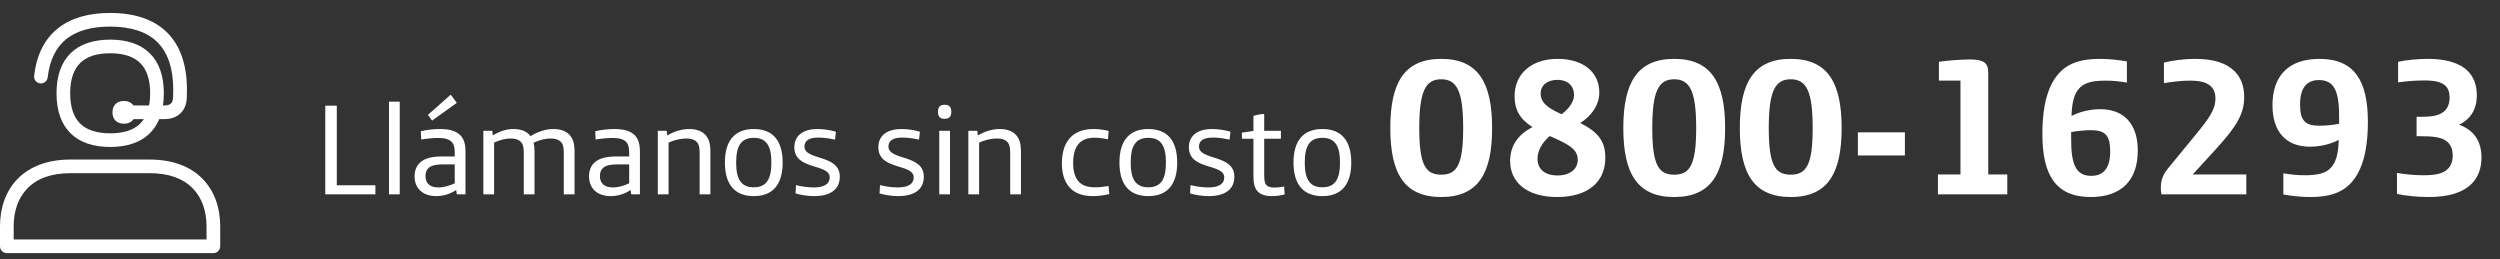
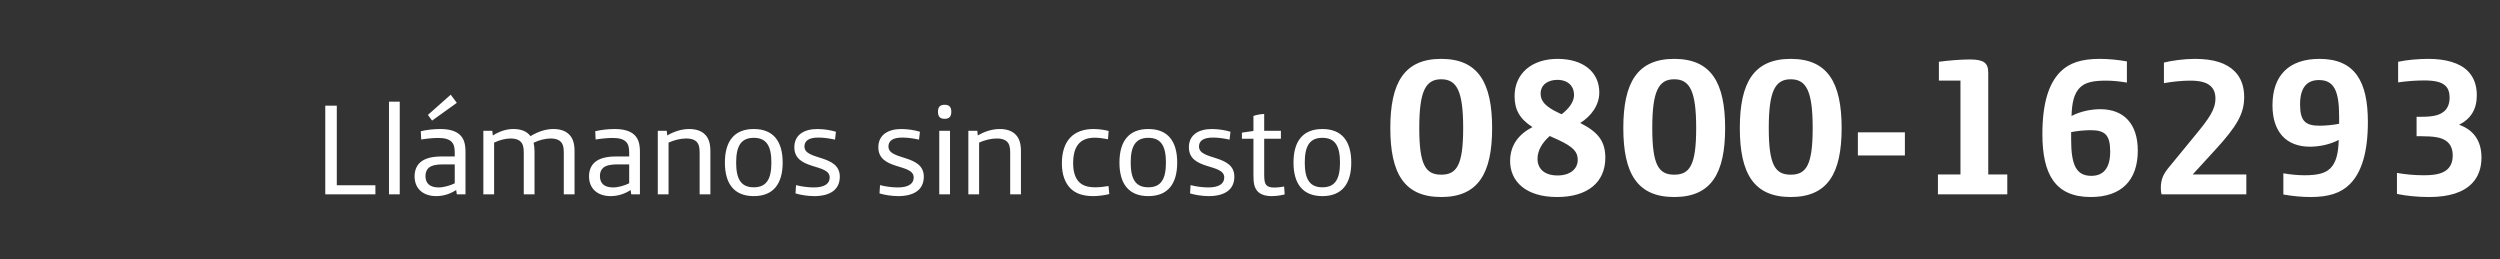
<svg xmlns="http://www.w3.org/2000/svg" width="193" height="20" viewBox="0 0 193 20" fill="none">
  <rect x="0" y="0" width="193" height="20" fill="#333333" stroke="none" />
  <path d="M25.111 15H28.981V14.3H26.001V8.16H25.111V15ZM30.03 15H30.86V7.85H30.03V15ZM33.356 9.31L35.266 7.94L34.796 7.31L33.036 8.87L33.356 9.31ZM33.676 15.14C34.266 15.14 34.786 14.95 35.216 14.67L35.266 15H35.936V11.74C35.936 11.1 35.816 10.71 35.506 10.41C35.196 10.12 34.706 9.96 33.976 9.96C33.506 9.96 32.946 10.02 32.486 10.13L32.516 10.77C32.996 10.69 33.466 10.65 33.836 10.65C34.326 10.65 34.646 10.74 34.856 10.94C35.036 11.12 35.106 11.37 35.106 11.77V12.08H34.086C33.376 12.08 32.796 12.21 32.426 12.55C32.166 12.79 32.006 13.15 32.006 13.61C32.006 14.07 32.156 14.42 32.396 14.67C32.696 14.98 33.146 15.14 33.676 15.14ZM33.856 14.47C33.216 14.47 32.846 14.18 32.846 13.59C32.846 13.29 32.946 13.08 33.116 12.94C33.346 12.76 33.696 12.69 34.206 12.69H35.106V14.15C34.746 14.33 34.256 14.47 33.856 14.47ZM37.315 15H38.145V11.01C38.545 10.82 39.005 10.69 39.425 10.69C39.765 10.69 40.025 10.77 40.195 10.94C40.365 11.11 40.435 11.35 40.435 11.77V15H41.265V11.67C41.265 11.42 41.235 11.2 41.195 11.02C41.625 10.81 42.115 10.69 42.515 10.69C42.855 10.69 43.115 10.77 43.285 10.94C43.455 11.11 43.525 11.35 43.525 11.77V15H44.355V11.67C44.355 11.06 44.215 10.66 43.945 10.39C43.665 10.1 43.245 9.96 42.715 9.96C42.165 9.96 41.565 10.14 40.955 10.51C40.675 10.14 40.245 9.96 39.625 9.96C39.085 9.96 38.555 10.14 38.045 10.46L38.005 10.1H37.315V15ZM47.143 15.14C47.733 15.14 48.253 14.95 48.683 14.67L48.733 15H49.403V11.74C49.403 11.1 49.283 10.71 48.973 10.41C48.663 10.12 48.173 9.96 47.443 9.96C46.973 9.96 46.413 10.02 45.953 10.13L45.983 10.77C46.463 10.69 46.933 10.65 47.303 10.65C47.793 10.65 48.113 10.74 48.323 10.94C48.503 11.12 48.573 11.37 48.573 11.77V12.08H47.553C46.843 12.08 46.263 12.21 45.893 12.55C45.633 12.79 45.473 13.15 45.473 13.61C45.473 14.07 45.623 14.42 45.863 14.67C46.163 14.98 46.613 15.14 47.143 15.14ZM47.323 14.47C46.683 14.47 46.313 14.18 46.313 13.59C46.313 13.29 46.413 13.08 46.583 12.94C46.813 12.76 47.163 12.69 47.673 12.69H48.573V14.15C48.213 14.33 47.723 14.47 47.323 14.47ZM50.782 15H51.612V11.01C52.012 10.82 52.542 10.69 52.982 10.69C53.342 10.69 53.602 10.77 53.772 10.94C53.942 11.11 54.012 11.35 54.012 11.77V15H54.842V11.67C54.842 11.06 54.702 10.66 54.432 10.39C54.152 10.1 53.732 9.96 53.202 9.96C52.632 9.96 52.022 10.15 51.512 10.46L51.472 10.1H50.782V15ZM58.191 15.14C59.712 15.14 60.422 14.18 60.422 12.55C60.422 10.92 59.712 9.96 58.191 9.96C56.672 9.96 55.962 10.92 55.962 12.55C55.962 14.18 56.672 15.14 58.191 15.14ZM58.191 14.46C57.191 14.46 56.831 13.8 56.831 12.55C56.831 11.3 57.191 10.64 58.191 10.64C59.191 10.64 59.551 11.3 59.551 12.55C59.551 13.8 59.191 14.46 58.191 14.46ZM62.853 15.14C64.033 15.14 64.833 14.68 64.833 13.64C64.833 11.89 62.103 12.41 62.103 11.31C62.103 10.85 62.473 10.62 63.173 10.62C63.573 10.62 64.023 10.68 64.463 10.78L64.533 10.17C64.143 10.05 63.593 9.96 63.103 9.96C62.063 9.96 61.323 10.42 61.323 11.37C61.323 13.17 64.053 12.6 64.053 13.7C64.053 14.2 63.623 14.47 62.823 14.47C62.393 14.47 61.853 14.4 61.453 14.29L61.413 14.93C61.783 15.05 62.383 15.14 62.853 15.14ZM69.338 15.14C70.518 15.14 71.318 14.68 71.318 13.64C71.318 11.89 68.588 12.41 68.588 11.31C68.588 10.85 68.958 10.62 69.658 10.62C70.058 10.62 70.508 10.68 70.948 10.78L71.018 10.17C70.628 10.05 70.078 9.96 69.588 9.96C68.548 9.96 67.808 10.42 67.808 11.37C67.808 13.17 70.538 12.6 70.538 13.7C70.538 14.2 70.108 14.47 69.308 14.47C68.878 14.47 68.338 14.4 67.938 14.29L67.898 14.93C68.268 15.05 68.868 15.14 69.338 15.14ZM72.901 9.17H72.951C73.251 9.17 73.441 9.02 73.441 8.64V8.62C73.441 8.24 73.251 8.09 72.951 8.09H72.901C72.601 8.09 72.411 8.24 72.411 8.62V8.64C72.411 9.02 72.601 9.17 72.901 9.17ZM72.511 15H73.341V10.1H72.511V15ZM74.757 15H75.587V11.01C75.987 10.82 76.517 10.69 76.957 10.69C77.317 10.69 77.577 10.77 77.747 10.94C77.917 11.11 77.987 11.35 77.987 11.77V15H78.817V11.67C78.817 11.06 78.677 10.66 78.407 10.39C78.127 10.1 77.707 9.96 77.177 9.96C76.607 9.96 75.997 10.15 75.487 10.46L75.447 10.1H74.757V15ZM84.407 15.14C84.767 15.14 85.317 15.07 85.637 14.98L85.577 14.36C85.327 14.41 84.887 14.46 84.557 14.46C83.957 14.46 83.537 14.32 83.257 14C82.987 13.69 82.847 13.22 82.847 12.6C82.847 11.3 83.367 10.63 84.517 10.63C84.827 10.63 85.227 10.69 85.537 10.75L85.587 10.11C85.247 10.02 84.797 9.96 84.417 9.96C83.667 9.96 83.037 10.18 82.617 10.63C82.197 11.08 81.977 11.75 81.977 12.61C81.977 13.47 82.217 14.11 82.627 14.53C83.027 14.94 83.607 15.14 84.407 15.14ZM88.65 15.14C90.171 15.14 90.88 14.18 90.88 12.55C90.88 10.92 90.171 9.96 88.65 9.96C87.13 9.96 86.421 10.92 86.421 12.55C86.421 14.18 87.13 15.14 88.65 15.14ZM88.65 14.46C87.65 14.46 87.29 13.8 87.29 12.55C87.29 11.3 87.65 10.64 88.65 10.64C89.65 10.64 90.01 11.3 90.01 12.55C90.01 13.8 89.65 14.46 88.65 14.46ZM93.312 15.14C94.492 15.14 95.292 14.68 95.292 13.64C95.292 11.89 92.562 12.41 92.562 11.31C92.562 10.85 92.932 10.62 93.632 10.62C94.032 10.62 94.482 10.68 94.922 10.78L94.992 10.17C94.602 10.05 94.052 9.96 93.562 9.96C92.522 9.96 91.782 10.42 91.782 11.37C91.782 13.17 94.512 12.6 94.512 13.7C94.512 14.2 94.082 14.47 93.282 14.47C92.852 14.47 92.312 14.4 91.912 14.29L91.872 14.93C92.242 15.05 92.842 15.14 93.312 15.14ZM98.166 15.14C98.526 15.14 98.916 15.08 99.176 15.01L99.136 14.4C98.896 14.45 98.566 14.48 98.396 14.48C98.046 14.48 97.876 14.41 97.766 14.29C97.626 14.14 97.596 13.9 97.596 13.43V10.71H98.886V10.1H97.596V8.8C97.336 8.8 97.006 8.87 96.766 8.95V10.11L95.876 10.24V10.71H96.766V13.54C96.766 14.15 96.836 14.48 97.076 14.76C97.296 15.01 97.686 15.14 98.166 15.14ZM102.088 15.14C103.608 15.14 104.318 14.18 104.318 12.55C104.318 10.92 103.608 9.96 102.088 9.96C100.568 9.96 99.858 10.92 99.858 12.55C99.858 14.18 100.568 15.14 102.088 15.14ZM102.088 14.46C101.088 14.46 100.728 13.8 100.728 12.55C100.728 11.3 101.088 10.64 102.088 10.64C103.088 10.64 103.448 11.3 103.448 12.55C103.448 13.8 103.088 14.46 102.088 14.46ZM111.262 15.21C114.112 15.21 115.192 13.395 115.192 9.885C115.192 6.375 114.112 4.545 111.262 4.545C108.412 4.545 107.332 6.375 107.332 9.885C107.332 13.395 108.412 15.21 111.262 15.21ZM111.262 13.485C110.047 13.485 109.567 12.72 109.567 9.885C109.567 7.05 110.047 6.12 111.262 6.12C112.477 6.12 112.957 7.05 112.957 9.885C112.957 12.72 112.477 13.485 111.262 13.485ZM120.211 15.21C122.566 15.21 123.931 14.07 123.931 12.18C123.931 10.92 123.391 10.2 121.996 9.495C122.851 8.955 123.466 8.115 123.466 7.14C123.466 5.58 122.251 4.545 120.241 4.545C118.261 4.545 116.926 5.67 116.926 7.425C116.926 8.46 117.316 9.18 118.306 9.81C117.271 10.35 116.581 11.175 116.581 12.435C116.581 13.995 117.781 15.21 120.211 15.21ZM120.556 8.82L120.331 8.715C119.311 8.235 118.936 7.815 118.936 7.23C118.936 6.525 119.521 6.165 120.226 6.165C121.066 6.165 121.516 6.66 121.516 7.335C121.516 7.86 121.126 8.385 120.556 8.82ZM120.241 13.545C119.236 13.545 118.696 13.035 118.696 12.255C118.696 11.625 119.056 11.01 119.641 10.5L120.301 10.8C121.501 11.355 121.801 11.745 121.801 12.345C121.801 13.02 121.246 13.545 120.241 13.545ZM129.25 15.21C132.1 15.21 133.18 13.395 133.18 9.885C133.18 6.375 132.1 4.545 129.25 4.545C126.4 4.545 125.32 6.375 125.32 9.885C125.32 13.395 126.4 15.21 129.25 15.21ZM129.25 13.485C128.035 13.485 127.555 12.72 127.555 9.885C127.555 7.05 128.035 6.12 129.25 6.12C130.465 6.12 130.945 7.05 130.945 9.885C130.945 12.72 130.465 13.485 129.25 13.485ZM138.244 15.21C141.094 15.21 142.174 13.395 142.174 9.885C142.174 6.375 141.094 4.545 138.244 4.545C135.394 4.545 134.314 6.375 134.314 9.885C134.314 13.395 135.394 15.21 138.244 15.21ZM138.244 13.485C137.029 13.485 136.549 12.72 136.549 9.885C136.549 7.05 137.029 6.12 138.244 6.12C139.459 6.12 139.939 7.05 139.939 9.885C139.939 12.72 139.459 13.485 138.244 13.485ZM143.428 12H147.058V10.215H143.428V12ZM149.608 15H154.963V13.47H153.493V5.61C153.493 4.845 153.133 4.59 152.068 4.59C151.333 4.59 150.298 4.68 149.683 4.77V6.225H151.348V13.47H149.608V15ZM161.407 15.21C163.792 15.21 165.037 13.905 165.037 11.625C165.037 9.57 163.972 8.43 162.142 8.43C161.437 8.43 160.597 8.595 159.922 8.955C159.952 7.92 160.117 7.215 160.567 6.765C160.972 6.36 161.587 6.225 162.577 6.225C163.117 6.225 163.672 6.285 164.197 6.375V4.74C163.507 4.62 162.817 4.545 162.082 4.545C160.717 4.545 159.757 4.845 159.067 5.535C158.167 6.435 157.672 7.965 157.672 10.35C157.672 13.455 158.662 15.21 161.407 15.21ZM161.452 13.575C160.282 13.575 159.892 12.735 159.892 10.77V10.2C160.312 10.11 160.957 10.05 161.392 10.05C162.487 10.05 162.907 10.395 162.907 11.7C162.907 12.945 162.412 13.575 161.452 13.575ZM166.876 15H173.416V13.47H169.276L171.061 11.52C172.681 9.75 173.251 8.775 173.251 7.5C173.251 6.645 172.996 5.985 172.516 5.505C171.886 4.875 170.911 4.545 169.441 4.545C168.601 4.545 167.656 4.68 167.056 4.83V6.42C167.701 6.3 168.481 6.225 169.066 6.225C169.801 6.225 170.311 6.345 170.626 6.615C170.896 6.84 171.031 7.17 171.031 7.605C171.031 8.46 170.551 9.135 169.411 10.515L167.416 12.945C166.981 13.47 166.816 13.89 166.816 14.52C166.816 14.685 166.831 14.88 166.876 15ZM178.39 15.21C179.755 15.21 180.715 14.91 181.405 14.22C182.305 13.32 182.8 11.79 182.8 9.405C182.8 6.3 181.81 4.545 179.065 4.545C176.68 4.545 175.435 5.85 175.435 8.13C175.435 10.185 176.5 11.325 178.33 11.325C179.035 11.325 179.875 11.16 180.55 10.8C180.52 11.835 180.355 12.54 179.905 12.99C179.5 13.395 178.885 13.53 177.895 13.53C177.355 13.53 176.8 13.47 176.275 13.38V15.015C176.965 15.135 177.655 15.21 178.39 15.21ZM179.08 9.705C177.985 9.705 177.565 9.36 177.565 8.055C177.565 6.81 178.06 6.18 179.02 6.18C180.19 6.18 180.58 7.02 180.58 8.985V9.555C180.16 9.645 179.515 9.705 179.08 9.705ZM187.52 15.21C189.08 15.21 190.175 14.85 190.85 14.145C191.33 13.65 191.57 12.96 191.57 12.165C191.57 10.83 190.925 10.02 189.845 9.63C190.745 9.18 191.21 8.43 191.21 7.365C191.21 6.51 190.94 5.91 190.505 5.475C189.875 4.845 188.78 4.545 187.49 4.545C186.695 4.545 185.825 4.62 185.135 4.77V6.36C185.735 6.27 186.485 6.21 187.145 6.21C187.955 6.21 188.465 6.33 188.765 6.6C189.005 6.81 189.11 7.14 189.11 7.53C189.11 8.025 188.945 8.37 188.705 8.58C188.345 8.895 187.865 9.015 186.92 9.015H186.56V10.515H186.845C187.895 10.515 188.465 10.605 188.84 10.875C189.155 11.1 189.35 11.46 189.35 12C189.35 12.555 189.155 12.945 188.795 13.185C188.435 13.425 187.94 13.53 187.1 13.53C186.35 13.53 185.645 13.455 185.045 13.35V14.97C185.735 15.12 186.635 15.21 187.52 15.21Z" fill="white" />
-   <path d="M8.505 11.346C5.832 11.346 4.362 9.875 4.362 7.202C4.362 4.529 5.832 3.059 8.505 3.059C11.178 3.059 12.649 4.529 12.649 7.202C12.649 9.875 11.178 11.346 8.505 11.346ZM8.505 4.112C7.483 4.112 6.711 4.358 6.206 4.847C5.683 5.352 5.418 6.143 5.418 7.202C5.418 8.262 5.683 9.053 6.206 9.558C6.711 10.043 7.487 10.293 8.505 10.293C9.524 10.293 10.3 10.047 10.804 9.558C11.328 9.053 11.592 8.262 11.592 7.202C11.592 6.143 11.328 5.352 10.804 4.847C10.3 4.361 9.527 4.112 8.505 4.112Z" fill="white" />
-   <path d="M12.682 9.196H10.187C9.894 9.196 9.661 8.96 9.661 8.67C9.661 8.38 9.897 8.143 10.187 8.143H12.682C12.922 8.143 13.097 8.09 13.203 7.984C13.336 7.854 13.365 7.617 13.365 7.445C13.365 7.442 13.365 7.439 13.365 7.436L13.374 6.925C13.374 5.274 12.95 4.028 12.118 3.224C11.315 2.449 10.097 2.053 8.502 2.053C7.059 2.053 5.925 2.374 5.128 3.009C4.318 3.654 3.832 4.651 3.682 5.972C3.648 6.262 3.386 6.47 3.1 6.436C2.81 6.402 2.601 6.14 2.636 5.854C2.819 4.246 3.436 3.012 4.474 2.187C5.461 1.399 6.819 1 8.505 1C10.38 1 11.844 1.492 12.854 2.464C13.9 3.474 14.433 4.975 14.433 6.928C14.433 6.931 14.433 6.935 14.433 6.938L14.424 7.449C14.424 7.984 14.259 8.427 13.947 8.735C13.633 9.04 13.209 9.196 12.682 9.196Z" fill="white" />
-   <path d="M9.567 8.059C9.193 8.059 8.947 8.256 8.947 8.673C8.947 8.876 9.003 9.025 9.103 9.125C9.212 9.234 9.371 9.287 9.564 9.287C9.757 9.287 9.919 9.234 10.025 9.125C10.124 9.025 10.181 8.876 10.181 8.673C10.184 8.256 9.941 8.059 9.567 8.059Z" fill="white" />
-   <path d="M9.567 9.551C9.296 9.551 9.072 9.467 8.916 9.312C8.761 9.156 8.683 8.941 8.683 8.673C8.683 8.131 9.022 7.794 9.564 7.794C10.106 7.794 10.446 8.131 10.446 8.673C10.446 8.941 10.368 9.156 10.212 9.312C10.06 9.467 9.835 9.551 9.567 9.551ZM9.567 8.324C9.315 8.324 9.212 8.427 9.212 8.676C9.212 8.801 9.24 8.888 9.293 8.944C9.362 9.012 9.48 9.028 9.567 9.028C9.655 9.028 9.773 9.012 9.841 8.944C9.894 8.891 9.922 8.801 9.922 8.676C9.922 8.424 9.82 8.324 9.567 8.324Z" fill="white" />
-   <path d="M16.47 19.542H0.526C0.234 19.542 0 19.305 0 19.015V17.473C0 15.997 0.464 14.738 1.34 13.829C2.293 12.841 3.704 12.318 5.424 12.318H11.576C13.296 12.318 14.71 12.841 15.66 13.829C16.536 14.738 17 15.997 17 17.473V19.015C16.997 19.308 16.763 19.542 16.47 19.542ZM1.053 18.489H15.944V17.473C15.944 16.277 15.583 15.268 14.9 14.561C14.14 13.773 13.022 13.371 11.576 13.371H5.424C3.975 13.371 2.857 13.769 2.1 14.561C1.417 15.268 1.056 16.277 1.056 17.473V18.489H1.053Z" fill="white" />
</svg>